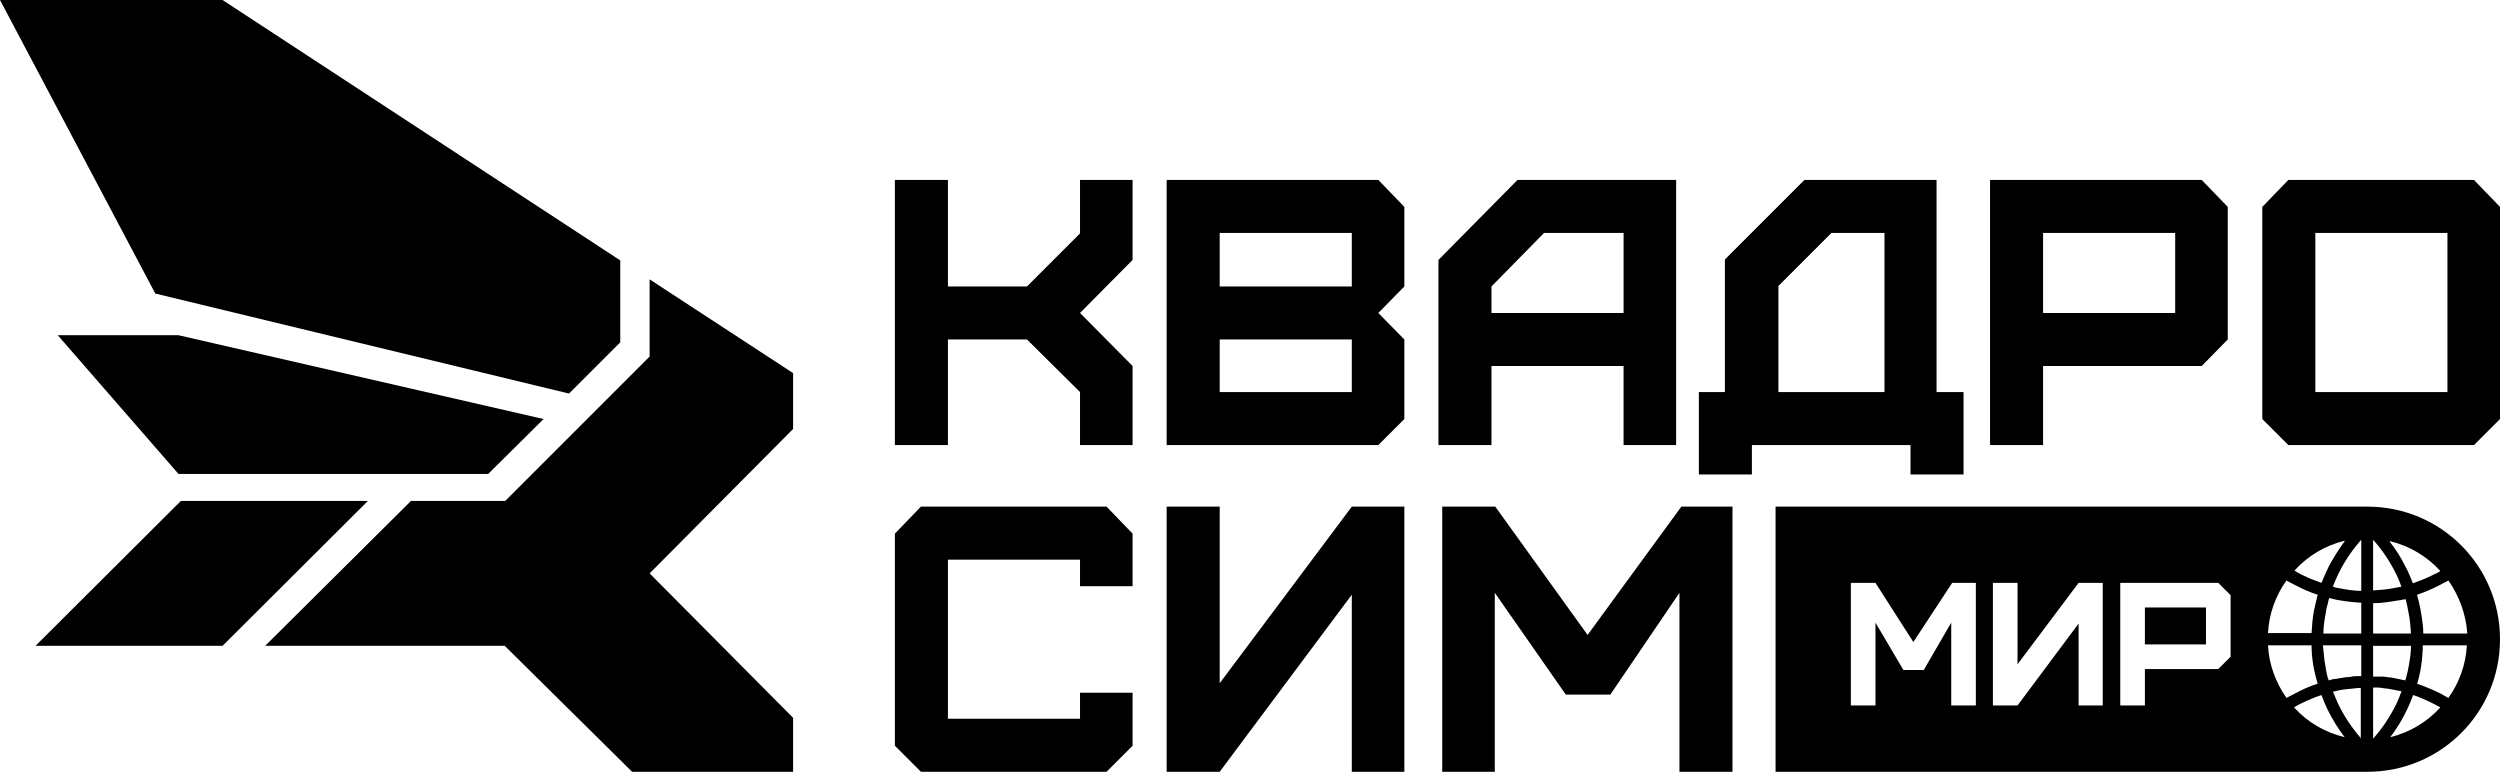
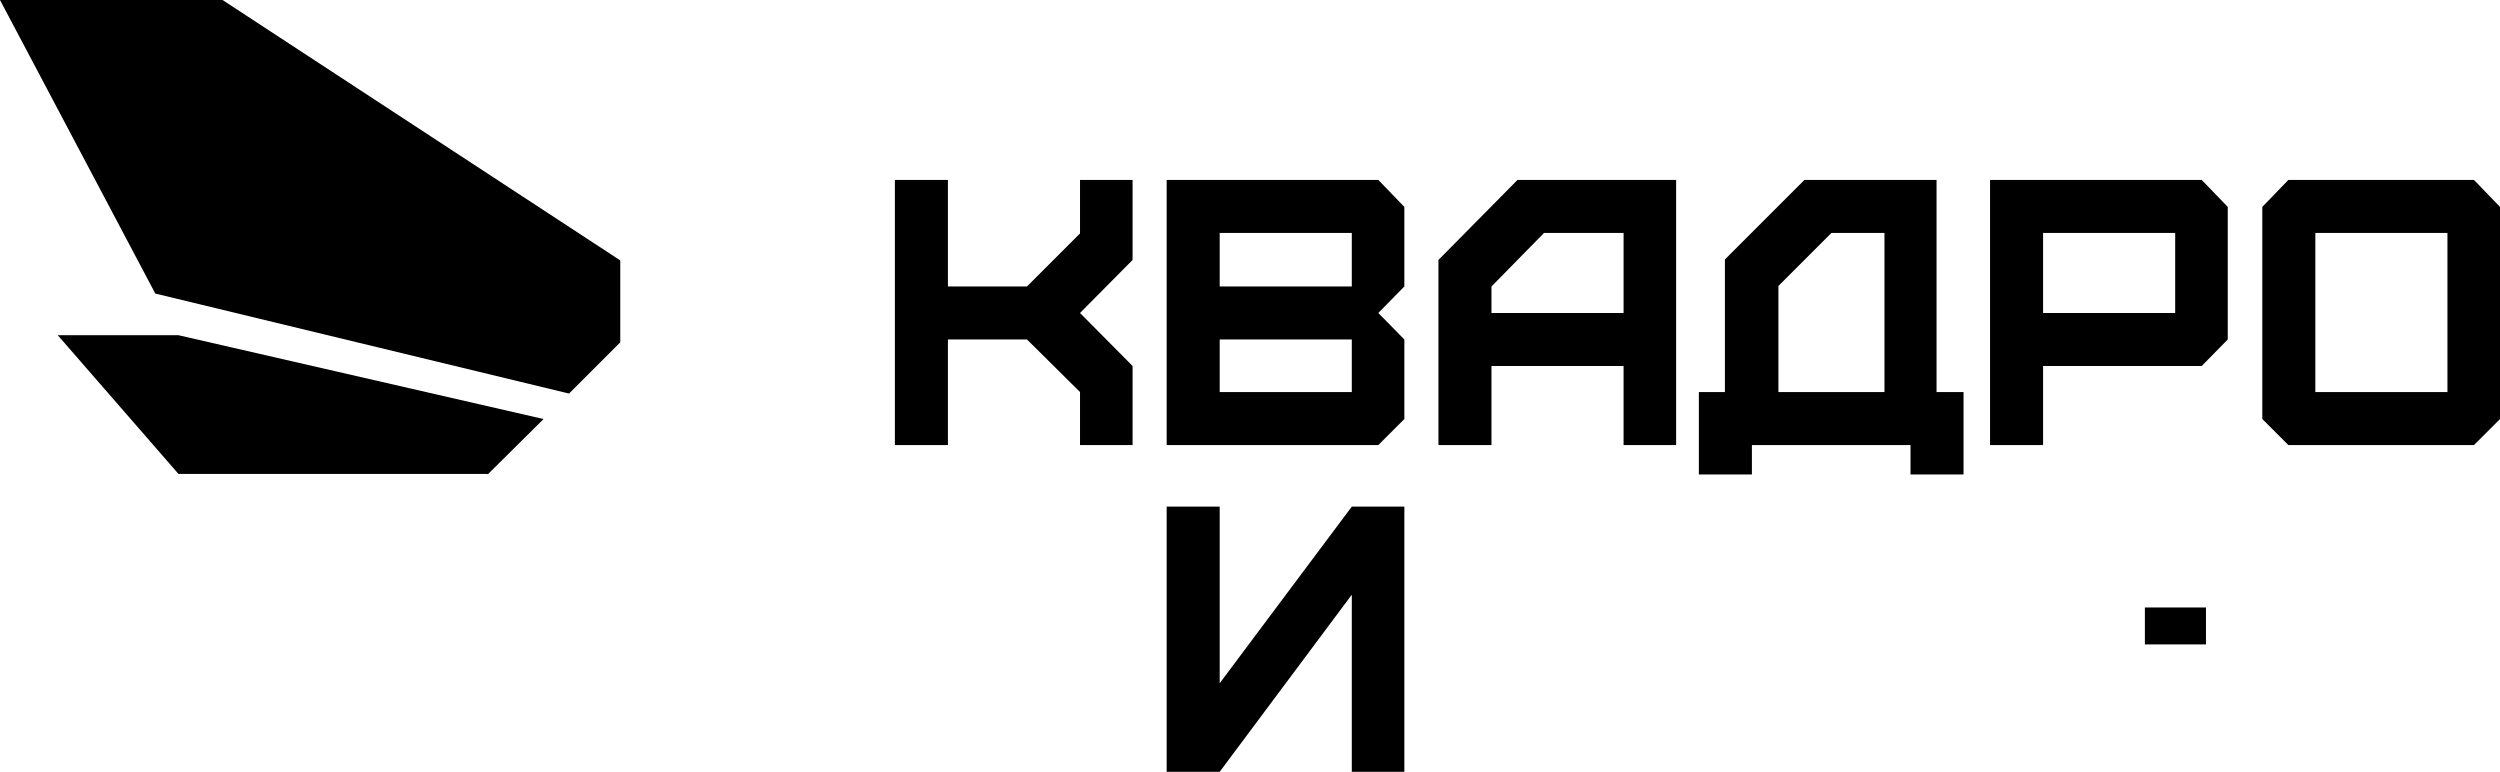
<svg xmlns="http://www.w3.org/2000/svg" id="_Слой_1" data-name="Слой_1" version="1.1" viewBox="0 0 528 163">
  <defs>
    <style> .st0 { fill-rule: evenodd; } </style>
  </defs>
  <path d="M200.2,94h-11.2v-56h11.2v22.5h16.7l11.2-11.2v-11.3h11.1v16.9l-11.1,11.2,11.1,11.2v16.7h-11.1v-11.2l-11.2-11.1h-16.7v22.3Z" />
  <path d="M257.6,82.8h27.9v-11.1h-27.9v11.1ZM257.6,60.5h27.9v-11.3h-27.9v11.3ZM291.1,94h-44.7v-56h44.7l5.5,5.7v16.8l-5.5,5.6,5.5,5.6v16.8l-5.5,5.5Z" />
  <path d="M315,66.1h27.9v-16.9h-16.8l-11.1,11.3v5.6ZM315,94h-11.2v-39.1l16.7-16.9h33.5v56h-11.1v-16.7h-27.9v16.7Z" />
  <path d="M375.6,82.8h22.4v-33.6h-11.2l-11.2,11.2v22.4ZM370,100.2h-11.2v-17.4h5.5v-28l16.8-16.8h27.9v44.8h5.7v17.4h-11.2v-6.2h-33.5v6.2Z" />
  <path d="M431.5,66.1h27.9v-16.9h-27.9v16.9ZM431.5,94h-11.2v-56h44.7l5.5,5.7v28l-5.5,5.6h-33.5v16.7Z" />
  <path d="M489,82.8h27.9v-33.6h-27.9v33.6ZM522.5,94h-39.2l-5.5-5.5v-44.8l5.5-5.7h39.2l5.5,5.7v44.8l-5.5,5.5Z" />
-   <path d="M233.7,163h-39.2l-5.5-5.5v-44.8l5.5-5.7h39.2l5.5,5.7v11.1h-11.1v-5.6h-27.9v33.6h27.9v-5.5h11.1v11.2l-5.5,5.5Z" />
  <path d="M257.6,163h-11.2v-56h11.2v37.3l27.9-37.3h11.1v56h-11.1v-37.4l-27.9,37.4Z" />
-   <path d="M315.8,163h-11.2v-56h11.2l19.5,27.1,19.8-27.1h10.8v56h-11.2v-37.8l-14.6,21.5h-9.4l-15-21.5v37.8Z" />
-   <path d="M86.7,105.8h20l30.5-30.5v-16.3l30.3,19.8v11.8l-30.3,30.5,30.3,30.5v11.4h-34s-26.9-26.6-26.9-26.6h-50.6l30.7-30.5Z" />
  <path d="M120.2,83.1l10.8-10.8v-17.3L47,0H0l32.8,62,87.3,21.1Z" />
  <path d="M103,100.2l11.8-11.7-77.1-17.7H12.2l25.5,29.3h65.3Z" />
-   <path d="M77.7,105.8h-39.5l-30.7,30.6h39.5s30.7-30.6,30.7-30.6Z" />
  <path d="M453,136.1h12.9v-7.8h-12.9v7.8Z" />
-   <path class="st0" d="M500,107h-125v56h125c15.5,0,28-12.5,28-28s-12.5-28-28-28ZM498.7,156c-2-2.3-3.7-4.8-5-7.6-.2-.5-.4-.9-.6-1.4-.1-.3-.2-.6-.4-.9.8-.2,1.6-.4,2.5-.5,1-.1,2-.2,2.9-.3h.5v10.7ZM501.2,156v-10.8h.9c.5,0,1,.1,1.6.2.5,0,.9.1,1.4.2.7.1,1.4.3,2.1.4-.3.9-.7,1.8-1.1,2.7-1.3,2.6-2.9,5.1-4.9,7.3ZM490.3,146.8c.4,1.1.8,2.1,1.3,3.1,1,2,2.2,4,3.6,5.8-4.1-1-7.8-3.1-10.7-6.3.8-.5,1.8-1,2.7-1.4.9-.4,2.1-.9,3.1-1.2ZM509.7,146.8c1.2.4,2.3.9,3.4,1.4.8.4,1.6.8,2.3,1.2-2.8,3.1-6.5,5.3-10.6,6.3,1.5-1.9,2.7-4,3.7-6.1.4-.9.8-1.8,1.1-2.7ZM488.2,136.3c0,2.8.5,5.5,1.3,8.1-1.3.4-2.5.9-3.7,1.5-1,.5-1.9,1-2.9,1.5-2.3-3.3-3.7-7.1-3.9-11.1h9.2ZM511.7,136.3h9.3c-.2,4-1.6,7.9-3.9,11.1-.6-.3-1.2-.7-1.8-1-.5-.2-1-.5-1.5-.7-1.1-.5-2.2-.9-3.3-1.3.5-1.6.8-3.2,1-4.9.1-1.1.2-2.2.2-3.3ZM509.2,136.3c0,1.1-.1,2.2-.3,3.3-.2,1.4-.5,2.8-.9,4.1-1-.2-2-.4-2.9-.6-.6,0-1.2-.2-1.9-.2-.4,0-.9,0-1.3,0h-.7v-6.5h8ZM490.7,136.3h8v6.5h-1.1c-.5,0-1,.1-1.5.2-.6,0-1.1.1-1.7.2-.4,0-.8.2-1.3.2-.4,0-.8.2-1.3.3,0-.2-.1-.4-.2-.6,0-.3-.2-.6-.2-.9-.1-.5-.2-1-.3-1.6,0-.5-.2-.9-.2-1.4-.1-1-.2-1.9-.3-2.9ZM488.2,133.7h-9.2c.2-4,1.6-7.9,3.9-11.1.5.3,1.1.6,1.7.9.9.5,1.8.9,2.7,1.3.7.3,1.5.6,2.2.8,0,.3-.2.5-.2.8-.2.9-.4,1.7-.6,2.6-.3,1.6-.4,3.1-.5,4.7ZM508,126.3c.3,1,.5,2.1.7,3.2.3,1.4.4,2.8.5,4.3h-8v-6.4c1.8,0,3.6-.3,5.3-.6.4,0,.8-.1,1.1-.2h0c.1,0,.2,0,.4,0h0ZM491.9,126.3c.6.1,1.1.3,1.7.4,1.7.3,3.4.5,5.1.6v6.5h-8c0-1.6.3-3.3.6-4.9,0-.4.2-.9.3-1.3.1-.4.2-.8.3-1.3h0ZM510.5,125.6c.9-.3,1.7-.6,2.6-1,1.4-.6,2.7-1.3,4-2,2.3,3.3,3.7,7.1,4,11.2h-9.3c0-1.7-.3-3.4-.6-5.1-.2-1-.4-2-.7-3h0ZM501.2,114c1.9,2.1,3.5,4.5,4.8,7.1.4.8.7,1.5,1,2.3,0,.2.1.3.2.5-.5.1-1,.2-1.6.3-1.5.3-2.9.4-4.4.5v-10.7ZM498.7,114v10.8c-1.6,0-3.2-.3-4.8-.6-.4,0-.8-.2-1.2-.3,1.4-3.7,3.4-7,6-9.9ZM495.2,114.3c-1.2,1.6-2.3,3.4-3.3,5.2-.6,1.2-1.1,2.4-1.6,3.6-.8-.3-1.6-.6-2.4-.9-1.1-.5-2.3-1-3.3-1.7,2.8-3.1,6.5-5.3,10.6-6.3ZM504.8,114.3c4.1,1,7.8,3.2,10.6,6.3-.4.3-.9.5-1.3.7-.8.4-1.6.8-2.4,1.1-.7.3-1.4.5-2.1.8-.2-.5-.4-1-.6-1.5-.3-.7-.6-1.4-1-2.1-.9-1.8-2-3.6-3.3-5.2ZM390.9,149h5.2v-17.5l5.9,10h4.3l5.8-10v17.5h5.2v-25.9h-5l-8.2,12.5-8-12.5h-5.2v25.9ZM426.1,149h-5.2v-25.9h5.2v17.2l12.9-17.2h5.1v25.9h-5.1v-17.3l-12.9,17.3ZM453,149h-5.2v-25.9h20.7l2.6,2.6v13l-2.6,2.6h-15.5v7.7Z" />
</svg>